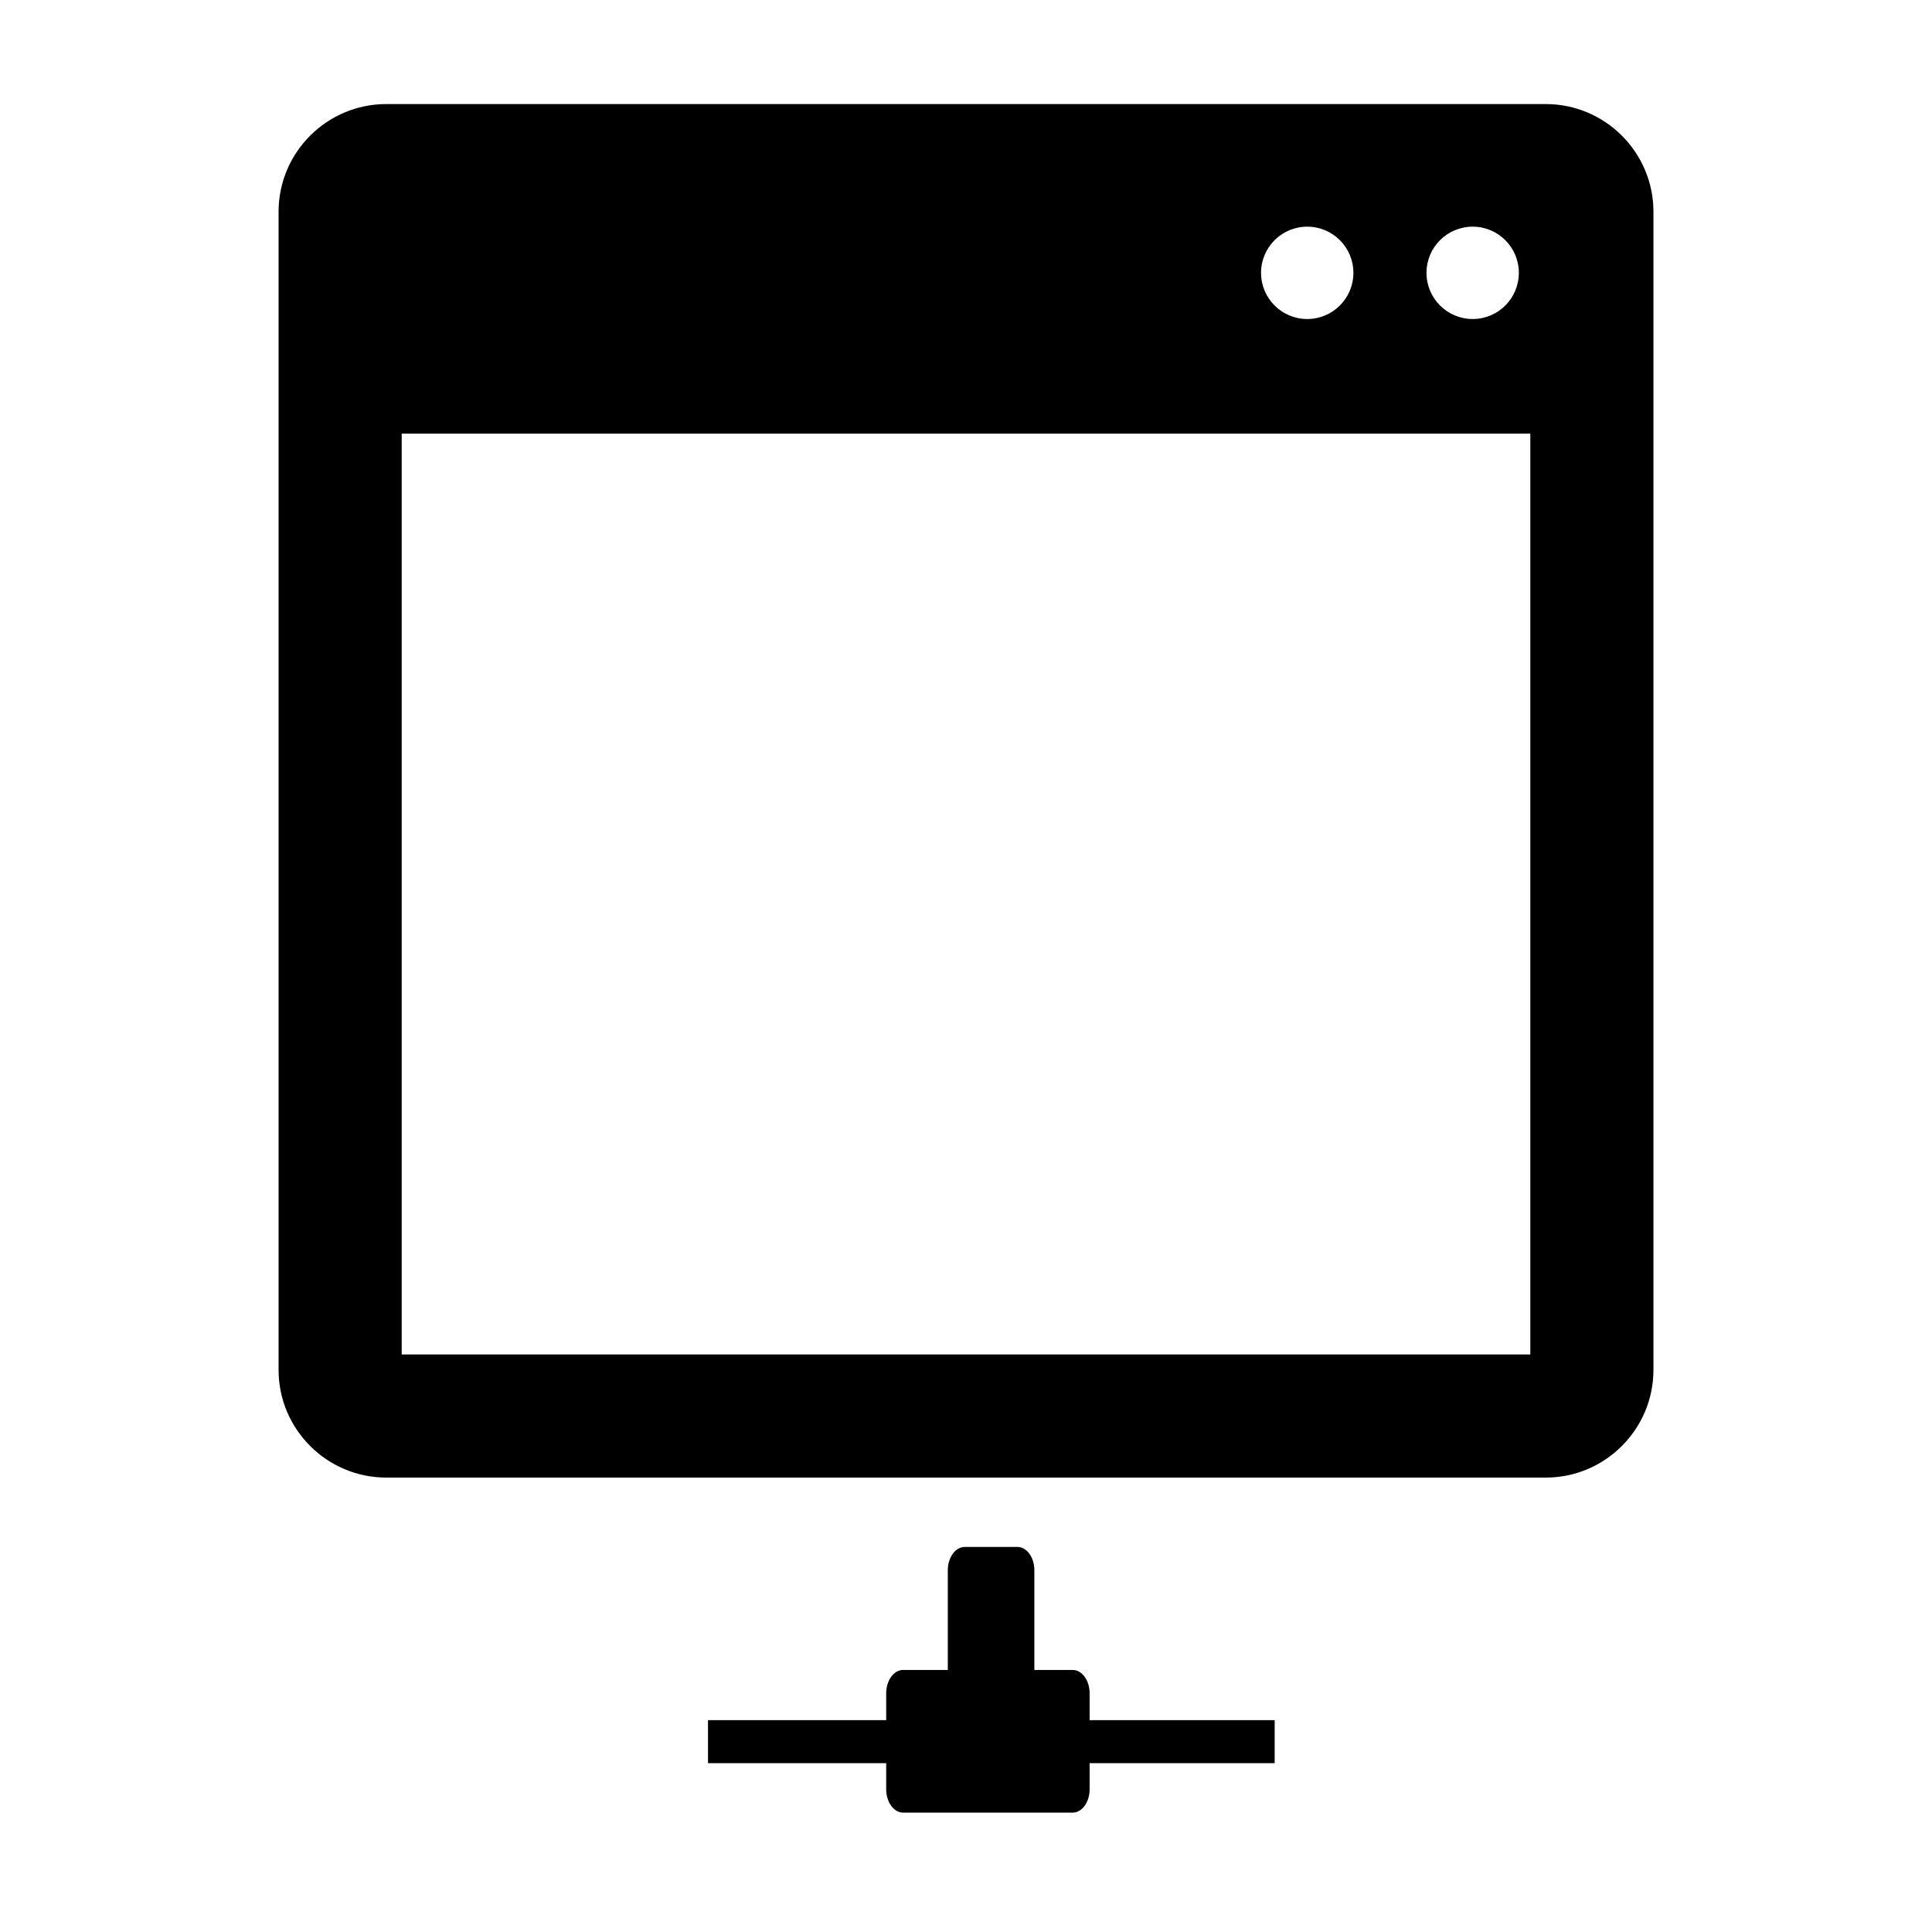
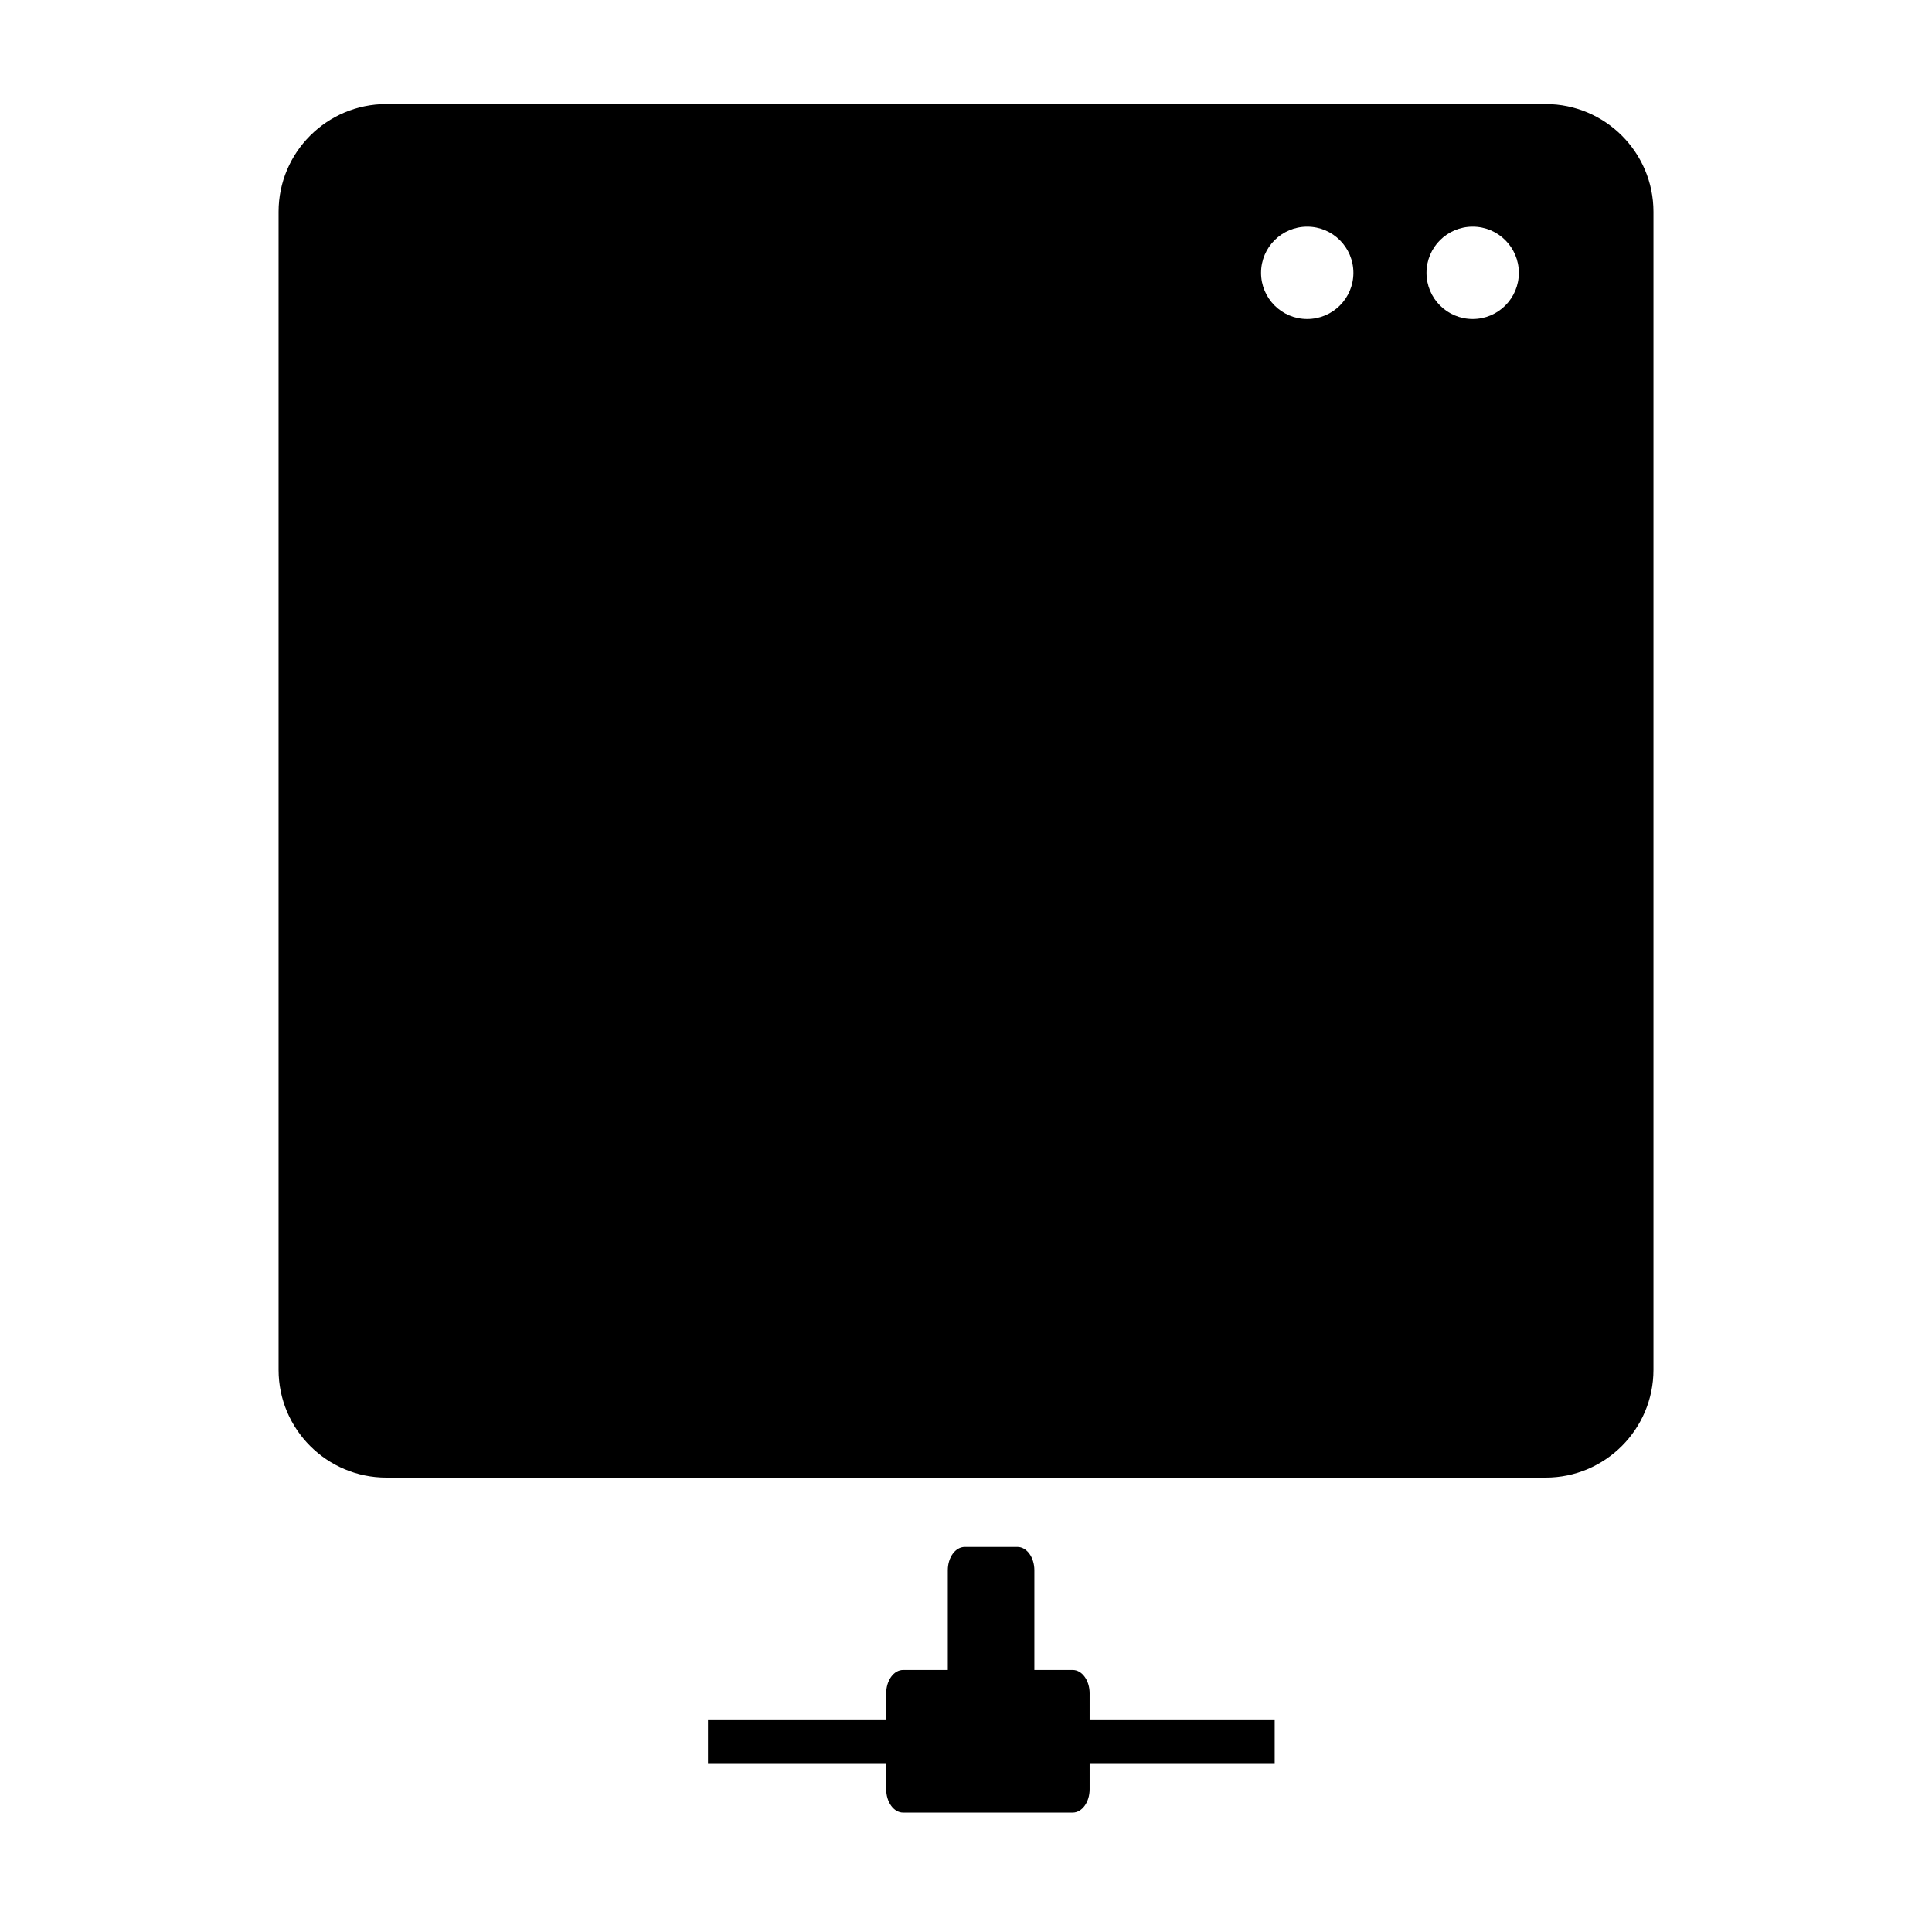
<svg xmlns="http://www.w3.org/2000/svg" version="1.1" id="Layer_2" x="0px" y="0px" width="100px" height="100px" viewBox="0 0 100 100" enable-background="new 0 0 100 100" xml:space="preserve">
-   <path d="M80.005,5.386H19.996c-3.075,0-5.577,2.5-5.577,5.575v59.944c0,3.073,2.502,5.575,5.577,5.575h60.009  c3.075,0,5.577-2.502,5.577-5.575V10.961C85.582,7.886,83.08,5.386,80.005,5.386z M76.226,11.732c1.319,0,2.389,1.07,2.389,2.39  s-1.069,2.39-2.389,2.39c-1.321,0-2.391-1.07-2.391-2.39S74.904,11.732,76.226,11.732z M67.661,11.732  c1.321,0,2.391,1.07,2.391,2.39s-1.069,2.39-2.391,2.39c-1.319,0-2.389-1.07-2.389-2.39S66.342,11.732,67.661,11.732z   M79.209,70.108H20.792V22.445h58.417V70.108z M56.399,89.035h9.578v2.227h-9.578v1.35c0,0.668-0.393,1.209-0.877,1.209h-2.311  h-4.153h-2.312c-0.484,0-0.877-0.541-0.877-1.209v-1.35h-9.223v-2.227h9.223v-1.388c0-0.669,0.393-1.21,0.877-1.21h2.312v-5.16  c0-0.667,0.393-1.208,0.877-1.208h2.726c0.486,0,0.877,0.541,0.877,1.208v5.16h1.984c0.484,0,0.877,0.541,0.877,1.21V89.035z" />
+   <path d="M80.005,5.386H19.996c-3.075,0-5.577,2.5-5.577,5.575v59.944c0,3.073,2.502,5.575,5.577,5.575h60.009  c3.075,0,5.577-2.502,5.577-5.575V10.961C85.582,7.886,83.08,5.386,80.005,5.386z M76.226,11.732c1.319,0,2.389,1.07,2.389,2.39  s-1.069,2.39-2.389,2.39c-1.321,0-2.391-1.07-2.391-2.39S74.904,11.732,76.226,11.732z M67.661,11.732  c1.321,0,2.391,1.07,2.391,2.39s-1.069,2.39-2.391,2.39c-1.319,0-2.389-1.07-2.389-2.39S66.342,11.732,67.661,11.732z   M79.209,70.108H20.792h58.417V70.108z M56.399,89.035h9.578v2.227h-9.578v1.35c0,0.668-0.393,1.209-0.877,1.209h-2.311  h-4.153h-2.312c-0.484,0-0.877-0.541-0.877-1.209v-1.35h-9.223v-2.227h9.223v-1.388c0-0.669,0.393-1.21,0.877-1.21h2.312v-5.16  c0-0.667,0.393-1.208,0.877-1.208h2.726c0.486,0,0.877,0.541,0.877,1.208v5.16h1.984c0.484,0,0.877,0.541,0.877,1.21V89.035z" />
</svg>